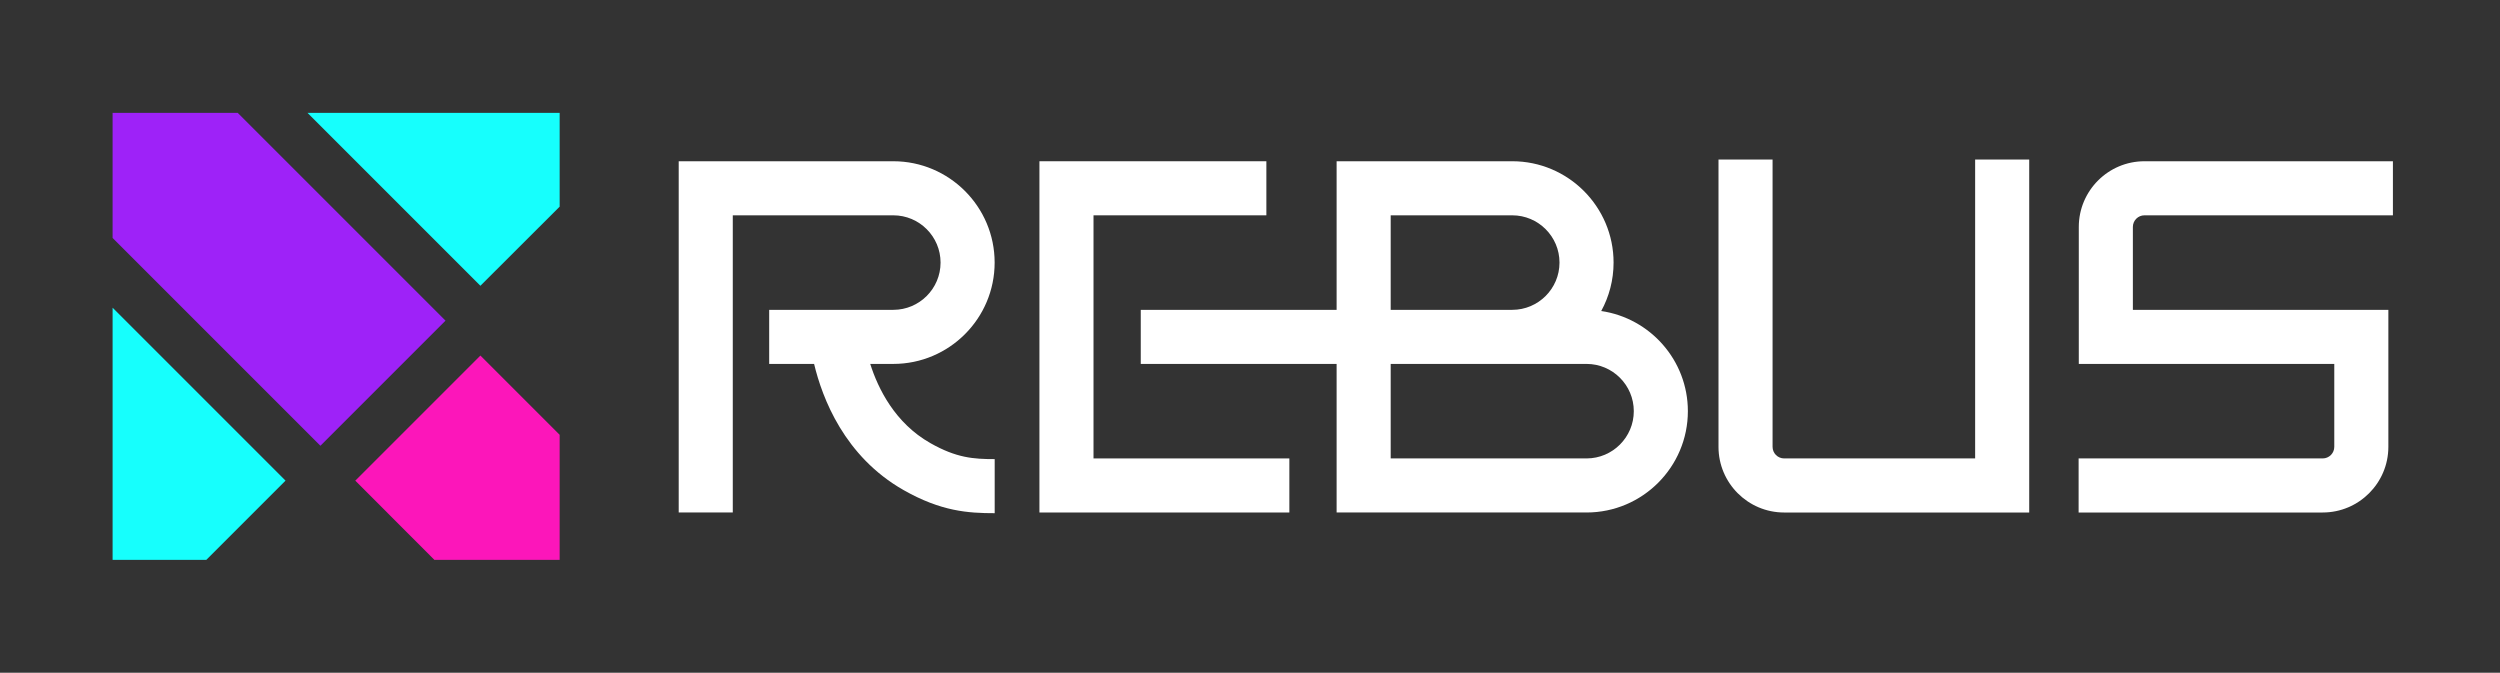
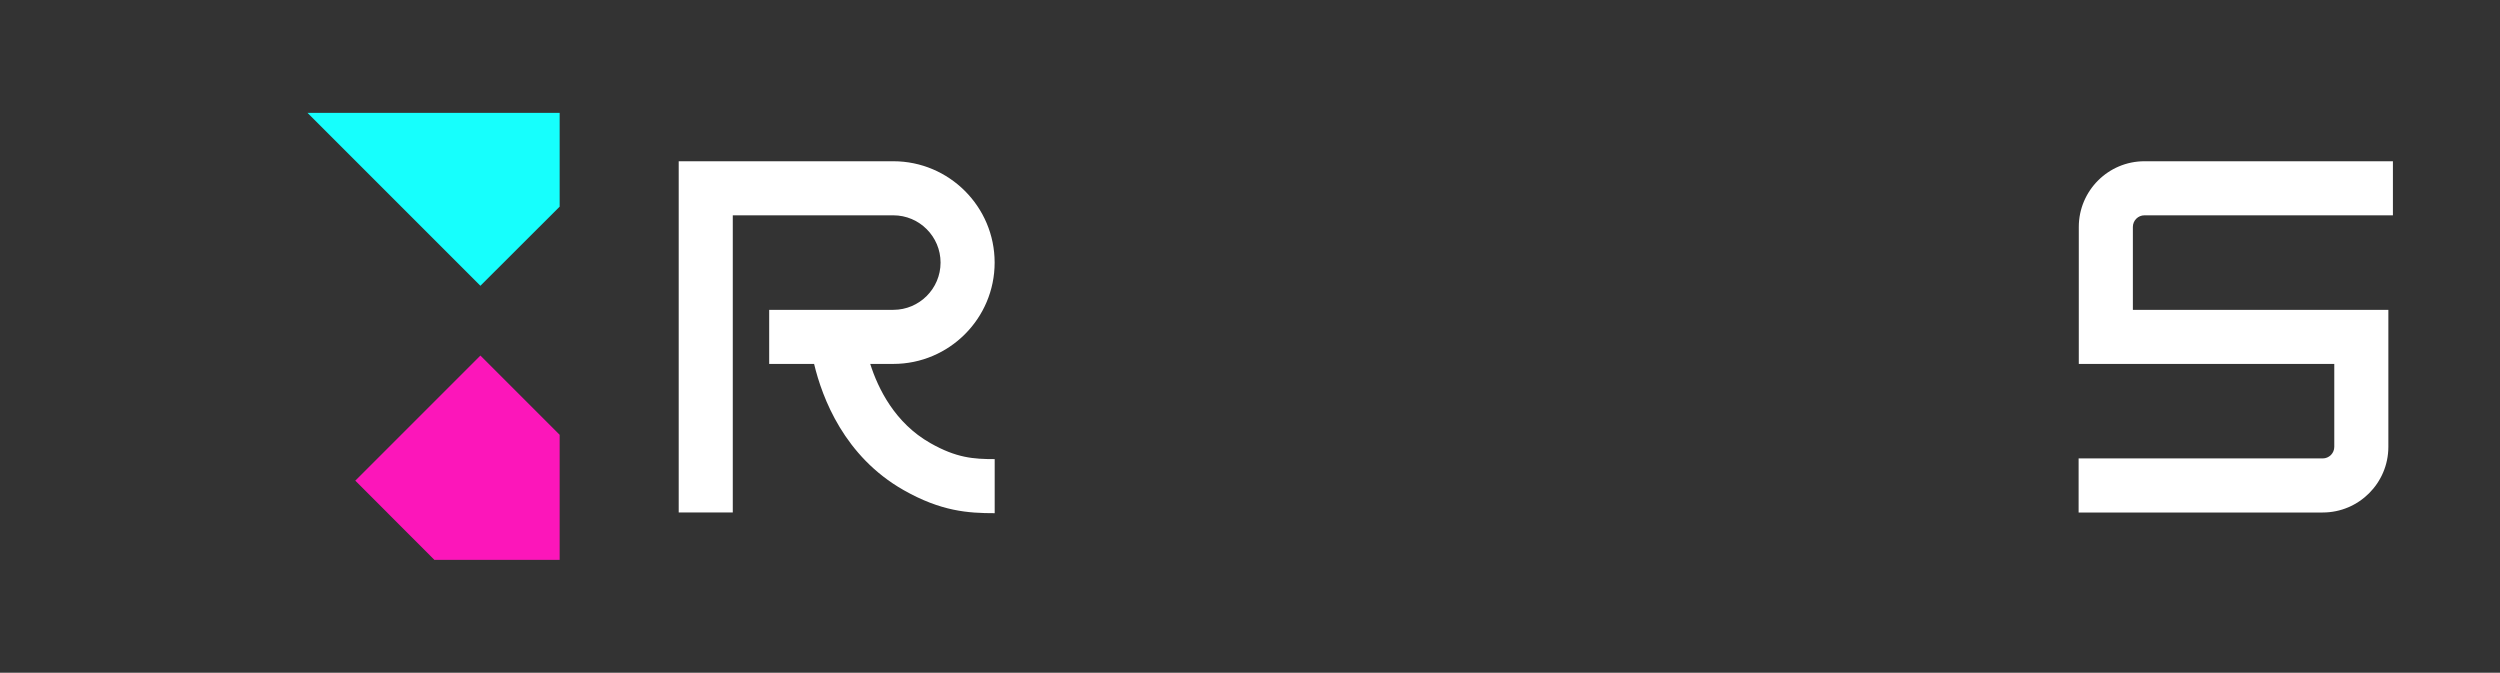
<svg xmlns="http://www.w3.org/2000/svg" id="a" data-name="Layer 1" width="1096.072" height="294.951" viewBox="0 0 1096.072 294.951">
  <rect x="0" y="0" width="1096.072" height="294.951" fill="#333333" stroke="none" />
  <g>
    <path d="M381.533,159.552h10.118c24.497,0,44.428-19.931,44.428-44.427s-19.931-44.43-44.428-44.43h-94.086v153.982h23.708V94.403h70.378c11.426,0,20.72,9.294,20.72,20.722s-9.294,20.718-20.72,20.718h-54.419v23.708h19.694c3.57,14.979,13.281,40.559,39.198,55.299,16.486,9.37,28.316,10.147,39.975,10.147v-23.708c-9.284,0-16.744-.506-28.256-7.048-15.457-8.791-22.839-23.769-26.31-34.689Z" fill="#fff" />
-     <polygon points="479.425 94.403 555.214 94.403 555.214 70.695 455.717 70.695 455.717 224.697 565.291 224.697 565.291 200.988 479.425 200.988 479.425 94.403" fill="#fff" />
-     <path d="M702.019,136.364c3.452-6.314,5.419-13.55,5.419-21.239,0-24.499-19.93-44.43-44.427-44.43h-77.001v65.148h-85.867v23.708h85.867v65.145h109.573c24.497,0,44.428-19.931,44.428-44.427,0-22.305-16.543-40.772-37.993-43.906ZM609.719,94.403h53.293c11.424,0,20.718,9.294,20.718,20.722s-9.294,20.718-20.718,20.718h-53.293v-41.44ZM695.584,200.988h-85.865v-41.437h85.865c11.426,0,20.72,9.294,20.72,20.718s-9.294,20.718-20.72,20.718Z" fill="#fff" />
-     <path d="M865.955,200.988h-83.73c-2.801,0-5.08-2.279-5.08-5.08v-125.954h-23.708v125.954c0,15.873,12.914,28.789,28.789,28.789h107.438V69.954h-23.708v131.034Z" fill="#fff" />
    <path d="M940.194,94.403h108.929v-23.708h-108.929c-15.874,0-28.789,12.916-28.789,28.789v60.068h112.011v36.356c0,2.801-2.279,5.08-5.08,5.08h-107.013v23.708h107.013c15.874,0,28.789-12.916,28.789-28.789v-60.065h-112.011v-36.36c0-2.801,2.279-5.08,5.08-5.08Z" fill="#fff" />
  </g>
  <g>
    <polygon points="134.803 49.476 210.62 125.293 245.368 90.6 245.368 49.476 134.803 49.476" fill="#16fffd" />
-     <polygon points="104.217 49.476 49.368 49.476 49.368 104.326 140.477 195.436 195.327 140.586 104.217 49.476" fill="#9e22f8" />
-     <polygon points="49.368 245.476 90.438 245.476 125.184 210.728 49.368 134.911 49.368 245.476" fill="#16fffd" />
    <polygon points="155.771 210.728 190.463 245.476 245.368 245.476 245.368 190.626 210.62 155.879 155.771 210.728" fill="#fc16ba" />
  </g>
</svg>